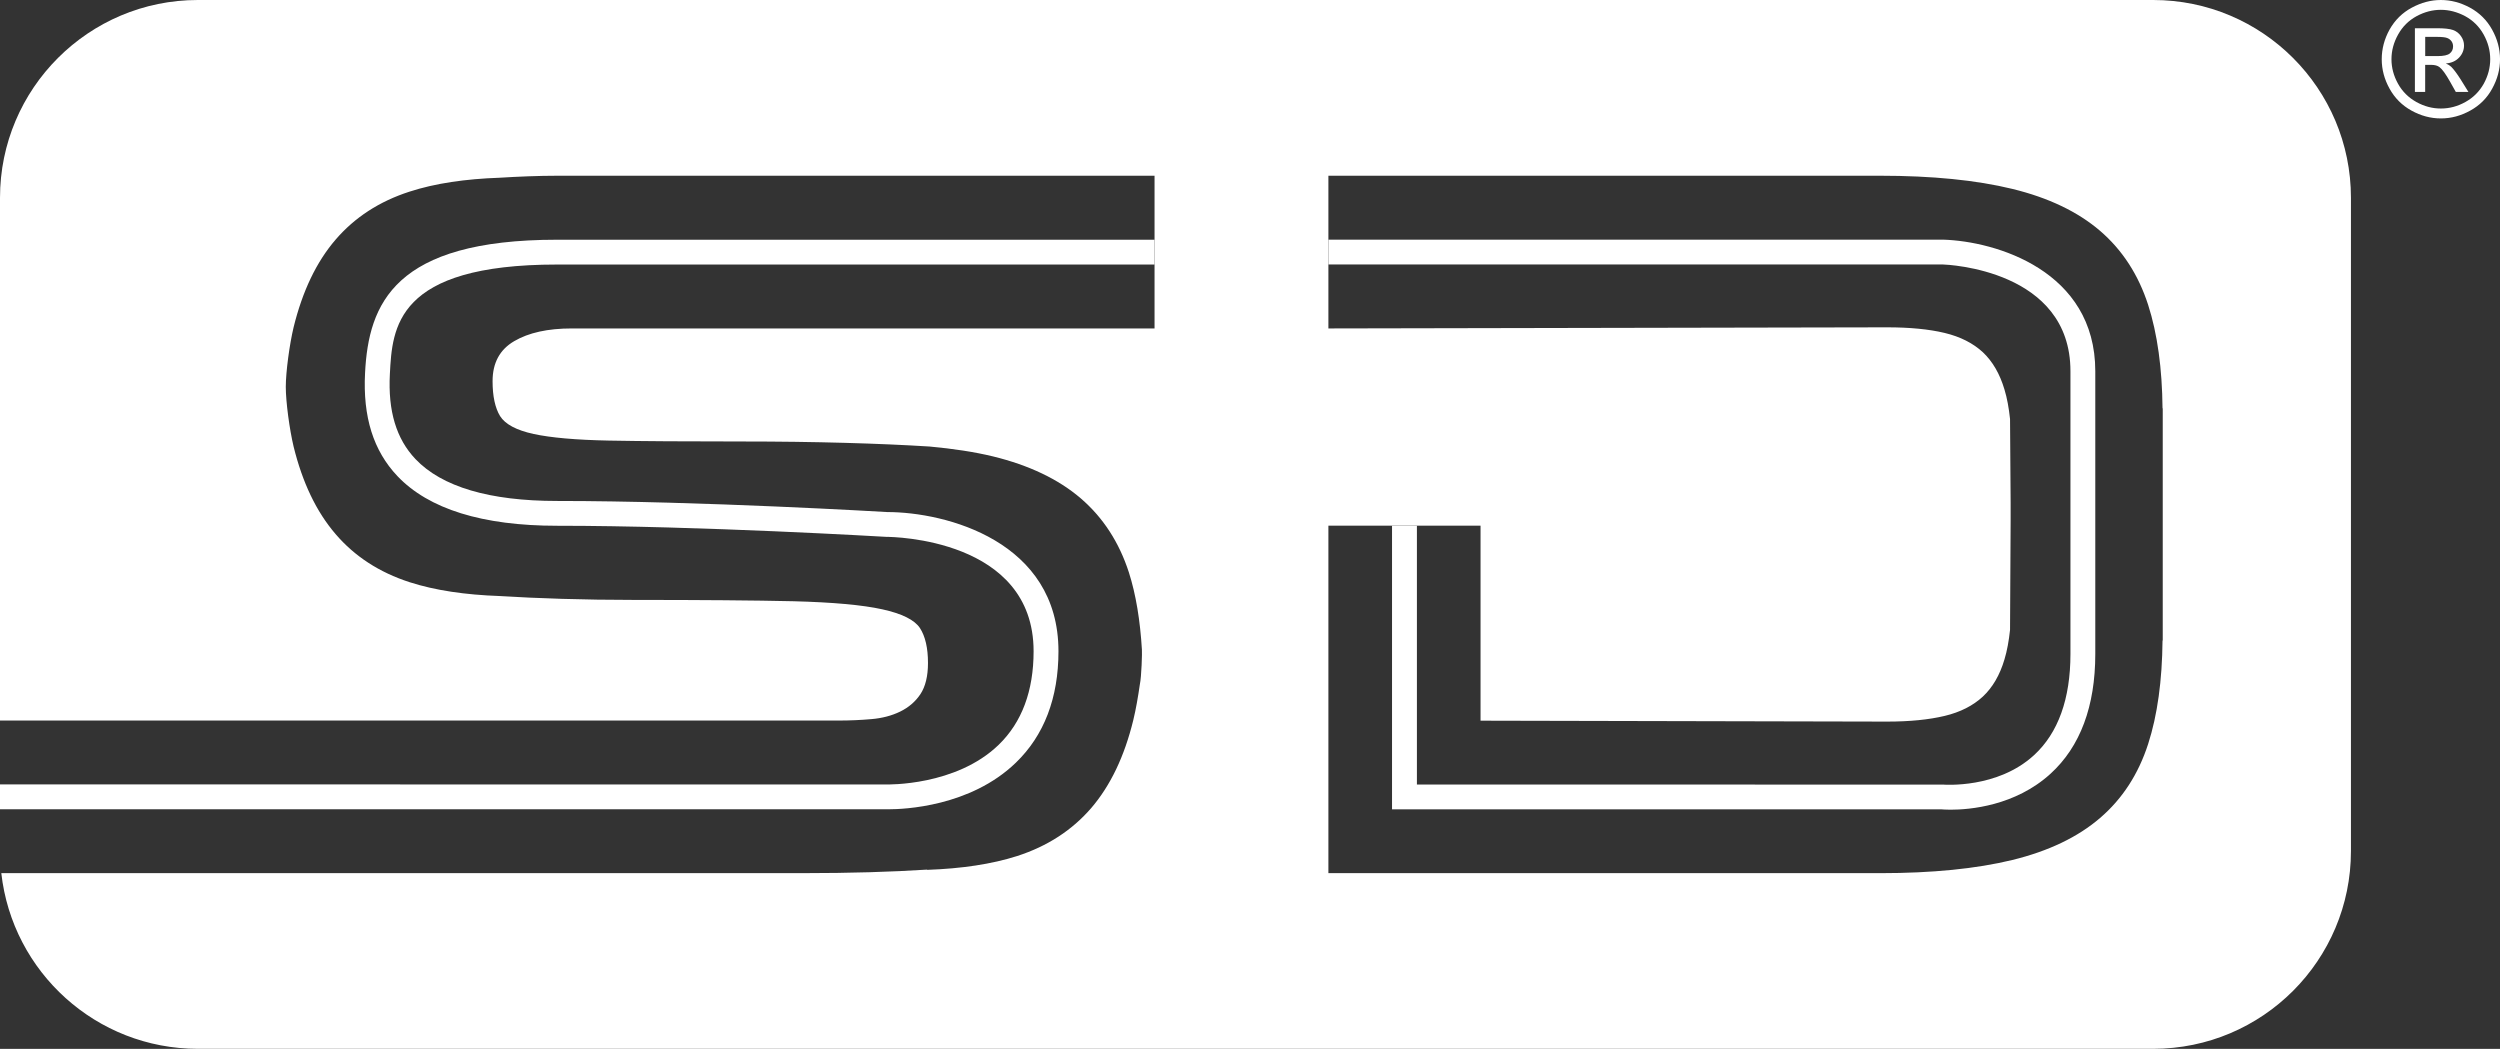
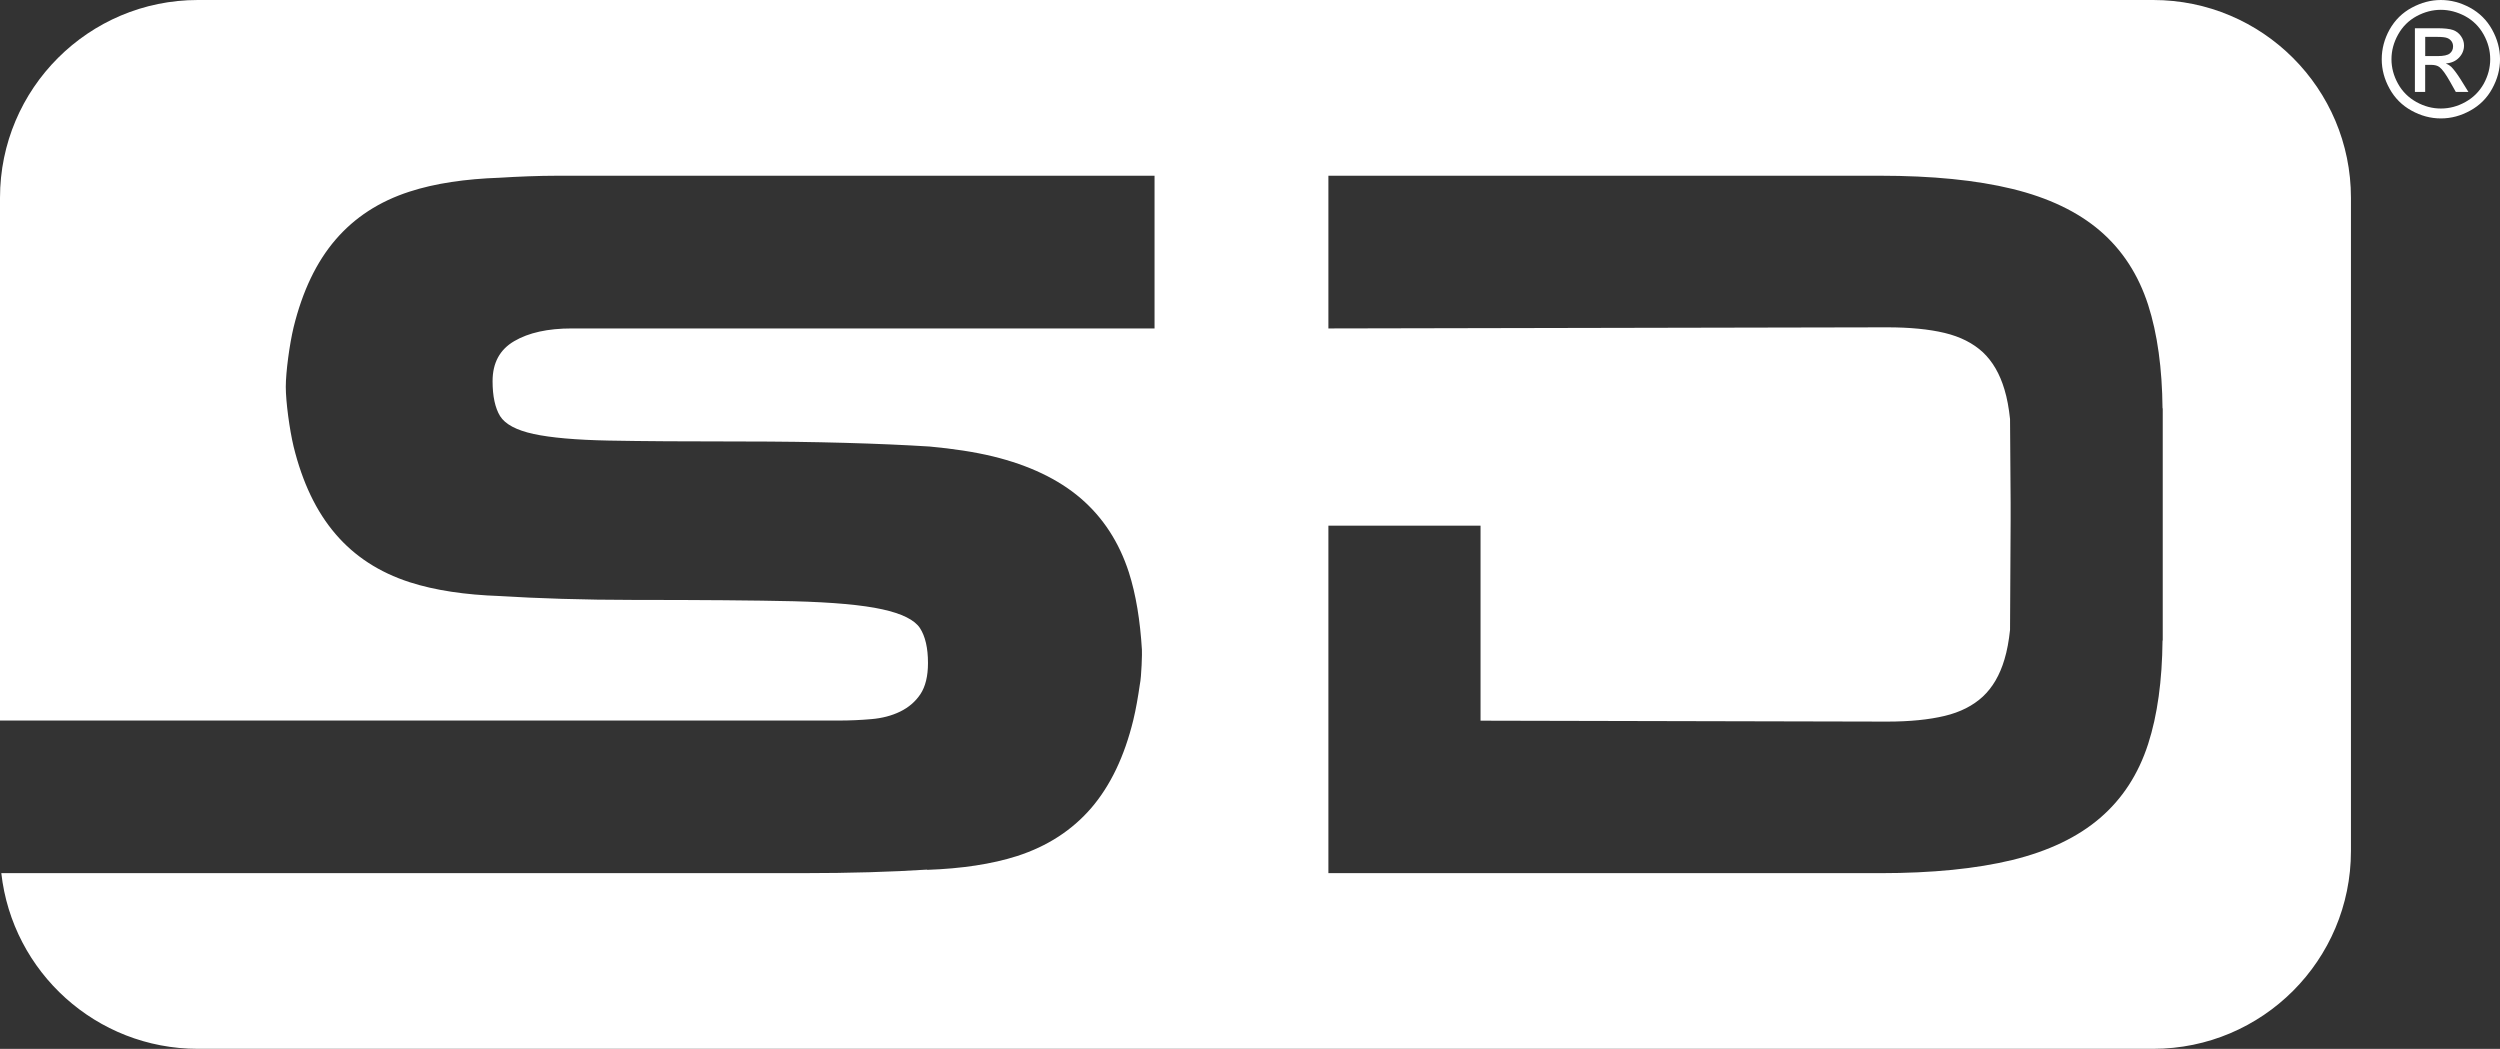
<svg xmlns="http://www.w3.org/2000/svg" version="1.1" id="Layer_1" x="0px" y="0px" width="118.566px" height="49.745px" viewBox="0 0 118.566 49.745" enable-background="new 0 0 118.566 49.745" xml:space="preserve">
  <rect x="0" y="0" width="118.566" height="49.745" fill="#333333" stroke="none" />
  <g>
    <path fill="#FFFFFF" d="M115.76,0c0.472,0,0.934,0.121,1.382,0.363c0.445,0.242,0.798,0.588,1.048,1.039   c0.25,0.449,0.377,0.919,0.377,1.408c0,0.483-0.124,0.946-0.372,1.395c-0.243,0.447-0.592,0.794-1.037,1.039   c-0.445,0.247-0.908,0.373-1.397,0.373c-0.485,0-0.951-0.126-1.396-0.373c-0.444-0.245-0.789-0.591-1.037-1.039   c-0.248-0.448-0.371-0.911-0.371-1.395c0-0.488,0.123-0.959,0.372-1.408c0.253-0.45,0.604-0.797,1.055-1.039S115.292,0,115.76,0    M115.76,0.466c-0.394,0-0.775,0.1-1.148,0.3c-0.374,0.204-0.668,0.493-0.877,0.869c-0.21,0.375-0.316,0.767-0.316,1.174   c0,0.404,0.104,0.791,0.311,1.163c0.205,0.371,0.498,0.658,0.868,0.865c0.374,0.208,0.762,0.31,1.163,0.31   c0.405,0,0.795-0.102,1.165-0.31c0.374-0.207,0.66-0.495,0.869-0.865c0.203-0.372,0.307-0.759,0.307-1.163   c0-0.407-0.104-0.798-0.313-1.174s-0.503-0.665-0.876-0.869C116.535,0.566,116.152,0.466,115.76,0.466 M114.53,4.36V1.339h1.036   c0.355,0,0.614,0.027,0.771,0.084c0.158,0.056,0.285,0.154,0.377,0.289c0.099,0.14,0.146,0.288,0.146,0.444   c0,0.221-0.081,0.414-0.237,0.578c-0.157,0.164-0.366,0.257-0.627,0.275c0.106,0.044,0.192,0.099,0.256,0.159   c0.121,0.119,0.27,0.32,0.449,0.6l0.367,0.592h-0.598l-0.268-0.478c-0.21-0.374-0.38-0.607-0.509-0.701   c-0.089-0.068-0.218-0.105-0.39-0.105h-0.286V4.36H114.53z M115.019,2.66h0.59c0.284,0,0.477-0.043,0.577-0.126   c0.105-0.086,0.154-0.197,0.154-0.335c0-0.087-0.023-0.17-0.073-0.24c-0.049-0.068-0.117-0.124-0.207-0.157   c-0.086-0.035-0.251-0.053-0.488-0.053h-0.553V2.66z" />
    <path fill="#FFFFFF" d="M102.118,0H9.384C4.204,0,0,4.201,0,9.381v24.792h39.768c0.534,0,1.056-0.023,1.563-0.068   c0.505-0.043,0.96-0.162,1.361-0.357c0.403-0.197,0.722-0.471,0.96-0.826c0.237-0.359,0.359-0.852,0.359-1.477   c0-0.713-0.128-1.266-0.38-1.656c-0.251-0.385-0.849-0.686-1.786-0.891c-0.939-0.207-2.34-0.334-4.203-0.383   c-1.863-0.043-4.39-0.063-7.579-0.063c-2.375,0-4.603-0.074-6.363-0.184c-1.624-0.057-3.065-0.266-4.278-0.658   c-1.432-0.465-2.601-1.222-3.506-2.28c-0.913-1.061-1.573-2.446-1.993-4.157c-0.189-0.791-0.369-2.109-0.369-2.825   c0-0.714,0.18-2.033,0.369-2.82c0.42-1.713,1.08-3.102,1.993-4.163c0.905-1.053,2.074-1.814,3.506-2.276   c1.213-0.395,2.654-0.604,4.278-0.66c0.843-0.052,1.814-0.095,2.788-0.095h28.268v7.243H27.115c-1.133,0-2.041,0.2-2.725,0.601   c-0.69,0.402-1.029,1.037-1.029,1.9c0,0.716,0.121,1.268,0.354,1.653c0.243,0.388,0.77,0.671,1.592,0.851   c0.819,0.177,2.013,0.283,3.576,0.313s3.671,0.043,6.32,0.043c3.467,0,6.535,0.092,8.886,0.239   c1.104,0.102,2.117,0.253,3.008,0.469c1.713,0.419,3.102,1.082,4.161,1.99c1.056,0.909,1.816,2.077,2.28,3.508   c0.339,1.059,0.536,2.295,0.619,3.668c0.014,0.115-0.018,1.285-0.098,1.648c-0.087,0.6-0.185,1.172-0.312,1.695   c-0.418,1.713-1.08,3.1-1.988,4.16c-0.909,1.057-2.08,1.816-3.512,2.281c-1.212,0.389-2.652,0.6-4.276,0.658v-0.012   c-1.688,0.109-3.652,0.168-5.905,0.168H0.062c0.523,4.688,4.497,8.332,9.322,8.332h92.734c5.18,0,9.379-4.199,9.379-9.381V9.381   C111.497,4.201,107.298,0,102.118,0 M102.571,19.597v0.354v3.569v0.019v0.373v2.313v1.677v2.242v0.234h-0.01   c-0.018,1.893-0.24,3.537-0.683,4.908c-0.463,1.432-1.222,2.6-2.28,3.508c-1.058,0.91-2.446,1.572-4.159,1.992   c-1.713,0.416-3.803,0.625-6.279,0.625H70.217h-7.216v-1.172v-6.07v-9.238h7.216v9.248L89.5,34.223c1.074,0,1.983-0.092,2.728-0.27   c0.745-0.178,1.346-0.486,1.813-0.918c0.459-0.43,0.805-1.018,1.025-1.766c0.122-0.402,0.207-0.871,0.263-1.396l0.028-5.176v-0.854   l-0.028-3.971c-0.056-0.525-0.141-0.996-0.263-1.395c-0.221-0.748-0.566-1.338-1.025-1.771c-0.467-0.431-1.067-0.736-1.813-0.916   c-0.744-0.178-1.653-0.266-2.728-0.266l-26.499,0.053V8.334H89.16c2.477,0,4.566,0.208,6.279,0.625   c1.713,0.418,3.102,1.082,4.159,1.988c1.059,0.91,1.817,2.081,2.28,3.51c0.442,1.375,0.665,3.016,0.683,4.909h0.01V19.597z" />
-     <path fill="#FFFFFF" d="M42.153,38.381c-0.075,0-0.123,0-0.139,0L0,38.379v-1.178l42.035,0.004c0.05-0.002,3.302,0.082,5.33-1.883   c1.099-1.064,1.655-2.555,1.655-4.436c0-5.348-6.7-5.425-6.985-5.425c-0.122-0.006-8.859-0.526-15.614-0.526   c-3.54,0-6.09-0.793-7.572-2.355c-1.142-1.204-1.645-2.808-1.535-4.9c0.167-3.278,1.389-6.311,9.107-6.311h28.335v1.177H26.421   c-7.664,0-7.817,3.003-7.931,5.196c-0.092,1.754,0.305,3.071,1.213,4.029c1.252,1.318,3.512,1.988,6.718,1.988   c6.792,0,15.562,0.521,15.651,0.526h0.001c2.79,0,8.126,1.381,8.126,6.602c0,2.215-0.681,3.992-2.023,5.287   C46.017,38.26,42.862,38.381,42.153,38.381" />
-     <path fill="#FFFFFF" d="M92.511,38.401c-0.243,0-0.393-0.014-0.42-0.016H66.019V24.933h1.18v12.275l24.947,0.002   c0.078,0.004,2.583,0.199,4.318-1.393c1.146-1.051,1.73-2.668,1.73-4.803V17.605c0-4.814-5.82-5.055-6.066-5.063H63.001v-1.177   h29.145c2.51,0.075,7.226,1.471,7.226,6.24v13.409c0,2.482-0.713,4.395-2.122,5.68C95.573,38.225,93.411,38.401,92.511,38.401" />
  </g>
</svg>